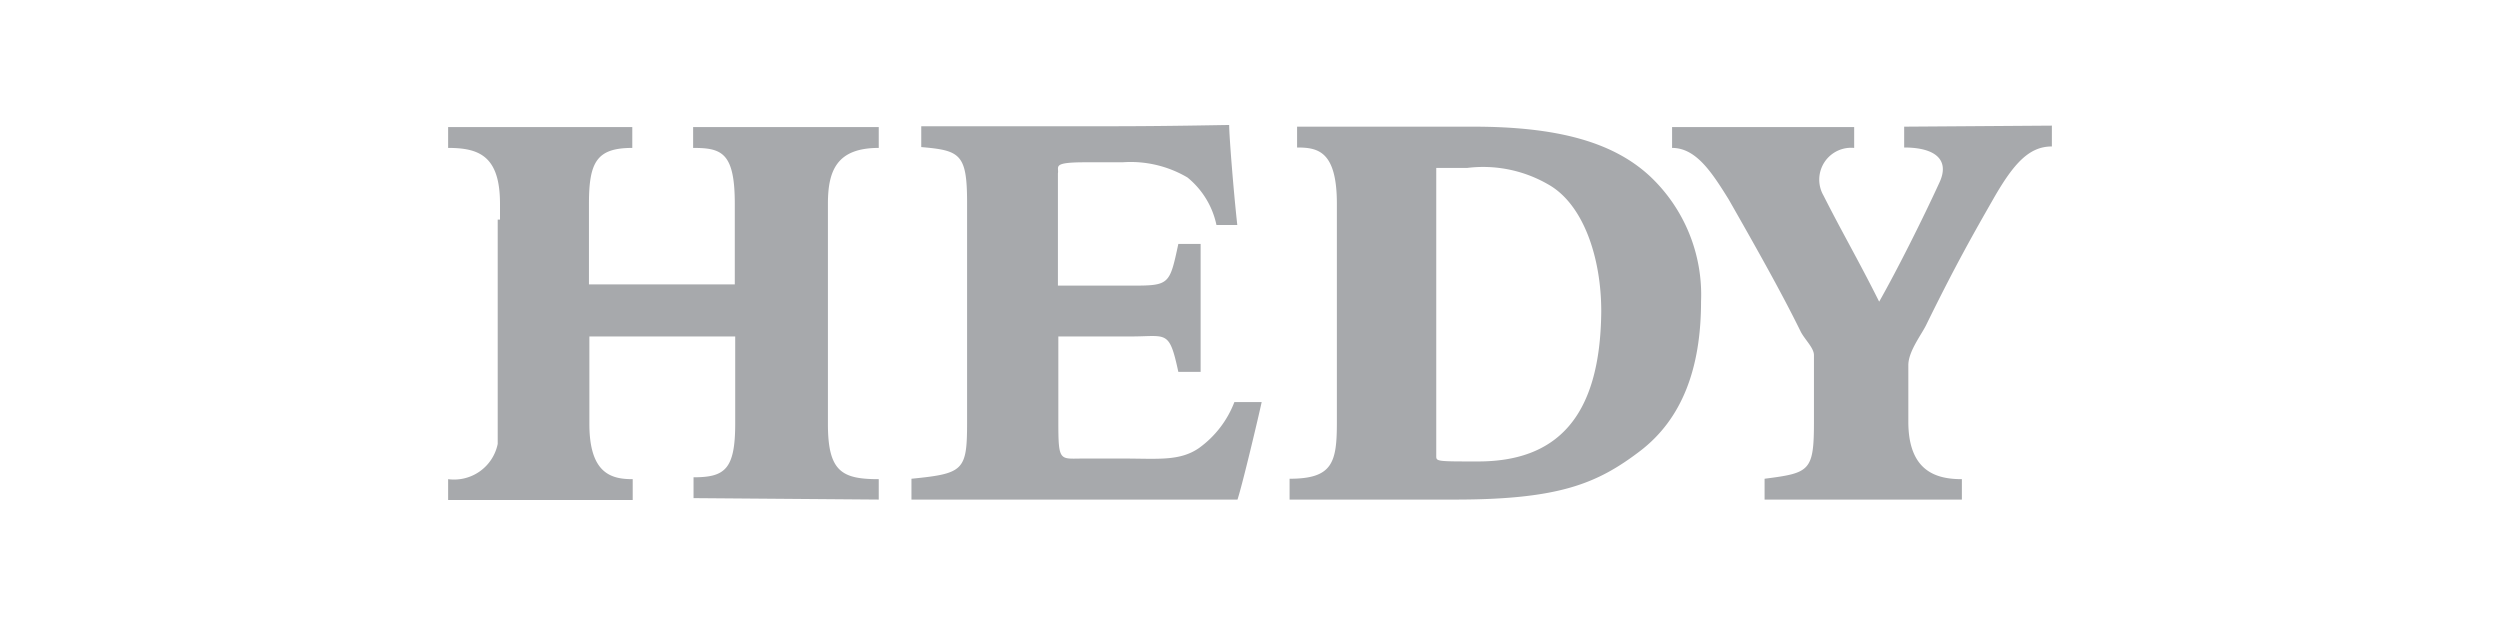
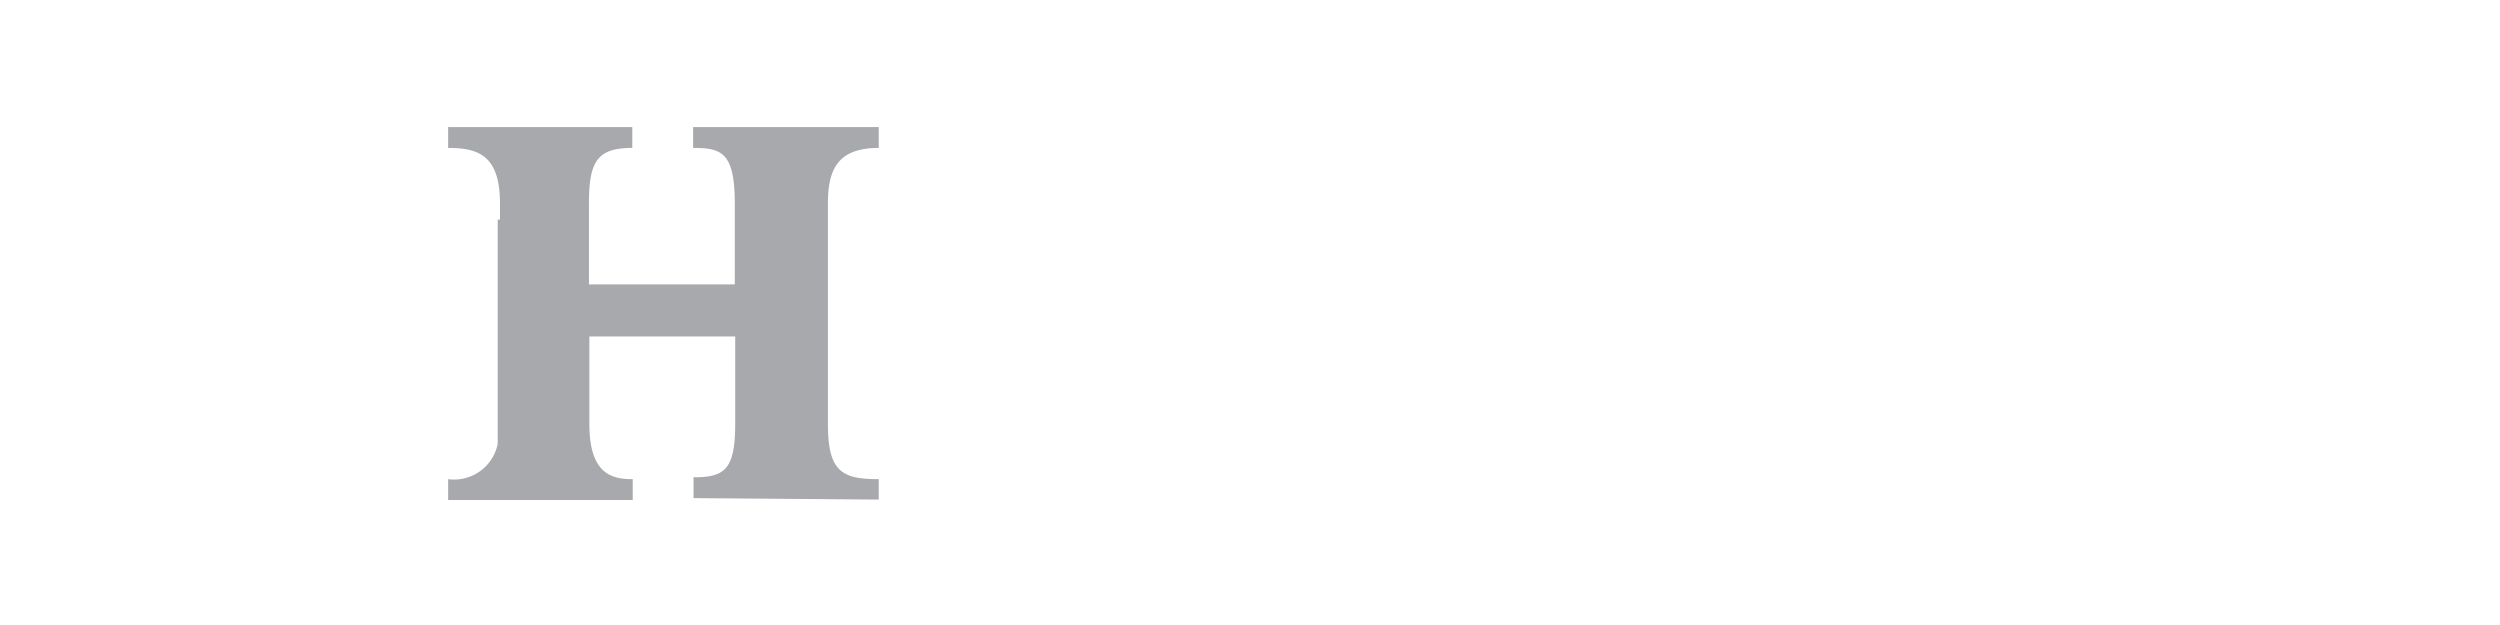
<svg xmlns="http://www.w3.org/2000/svg" viewBox="0 0 120 30">
  <defs>
    <style>.cls-1{fill:#a7a9ac;}</style>
  </defs>
  <title>logo_bw_hedy</title>
  <g id="bw">
    <path class="cls-1" d="M33.27,7.1c1.37,0,2,.22,2,2.68v3.87h-7V9.78c0-2,.37-2.68,2.08-2.68v-1H21.51v1C23,7.1,24,7.49,24,9.78v.76h-.11V21.31A2.14,2.14,0,0,1,21.51,23v1h8.86V23c-1,0-2.08-.24-2.08-2.65V16.15h7v4.18c0,2.21-.5,2.58-2,2.58v1l8.89.07V23c-1.77,0-2.44-.36-2.44-2.65V9.78c0-1.61.44-2.68,2.44-2.68v-1H33.27Z" />
-     <path class="cls-1" d="M57.56,21.5c-.93.65-2,.51-3.62.51H52c-1.14,0-1.2.19-1.2-1.79V16.15H54.3c1.71,0,1.82-.34,2.26,1.7h1.07V11.71H56.56c-.42,1.95-.42,2-2.23,2H50.78V8.32c.06-.32-.31-.53,1.31-.53h1.79A5.37,5.37,0,0,1,57,8.52a4,4,0,0,1,1.39,2.28l1,0C59.2,9.07,59,6.5,59,6c-.38,0-2.89.06-5.78.06h-9v1c1.87.16,2.2.33,2.2,2.67V20.28c0,2.31-.16,2.45-2.67,2.7v1H59.4c.25-.77,1-3.94,1.16-4.68l-1.31,0A4.85,4.85,0,0,1,57.56,21.5Z" />
-     <path class="cls-1" d="M79.22,8.48c-1.76-1.65-4.43-2.4-8.5-2.4H62.26v1c1,0,1.91.17,1.91,2.7V20.28c0,1.93-.21,2.7-2.27,2.7v1h7.94c5,0,6.83-.77,8.87-2.32s2.94-4,2.94-7.19A7.81,7.81,0,0,0,79.22,8.48ZM70.94,22.15c-2,0-2,0-2-.27s0-.78,0-1.79V9.17c0-.75,0-1.11,0-1.11s.47,0,1.49,0a6.24,6.24,0,0,1,3.88.79c1.67.93,2.55,3.47,2.55,6.09C76.82,20.11,74.66,22.15,70.94,22.15Z" />
-     <path class="cls-1" d="M91.4,6.08v1c1.52,0,2.21.61,1.68,1.71-.77,1.68-2,4.14-2.88,5.69-1-2-1.76-3.29-2.67-5.09A1.53,1.53,0,0,1,89,7.1v-1H80.26v1c1.14,0,1.89,1.14,2.71,2.46,1.65,2.89,2.67,4.74,3.47,6.37.2.38.63.77.63,1.12v3.17c0,2.4-.19,2.48-2.37,2.76v1h9.47V23c-1.21,0-2.57-.36-2.57-2.76V17.53c0-.69.67-1.51.89-2,1.35-2.75,2.21-4.27,3.2-6s1.73-2.5,2.8-2.5v-1Z" />
  </g>
</svg>